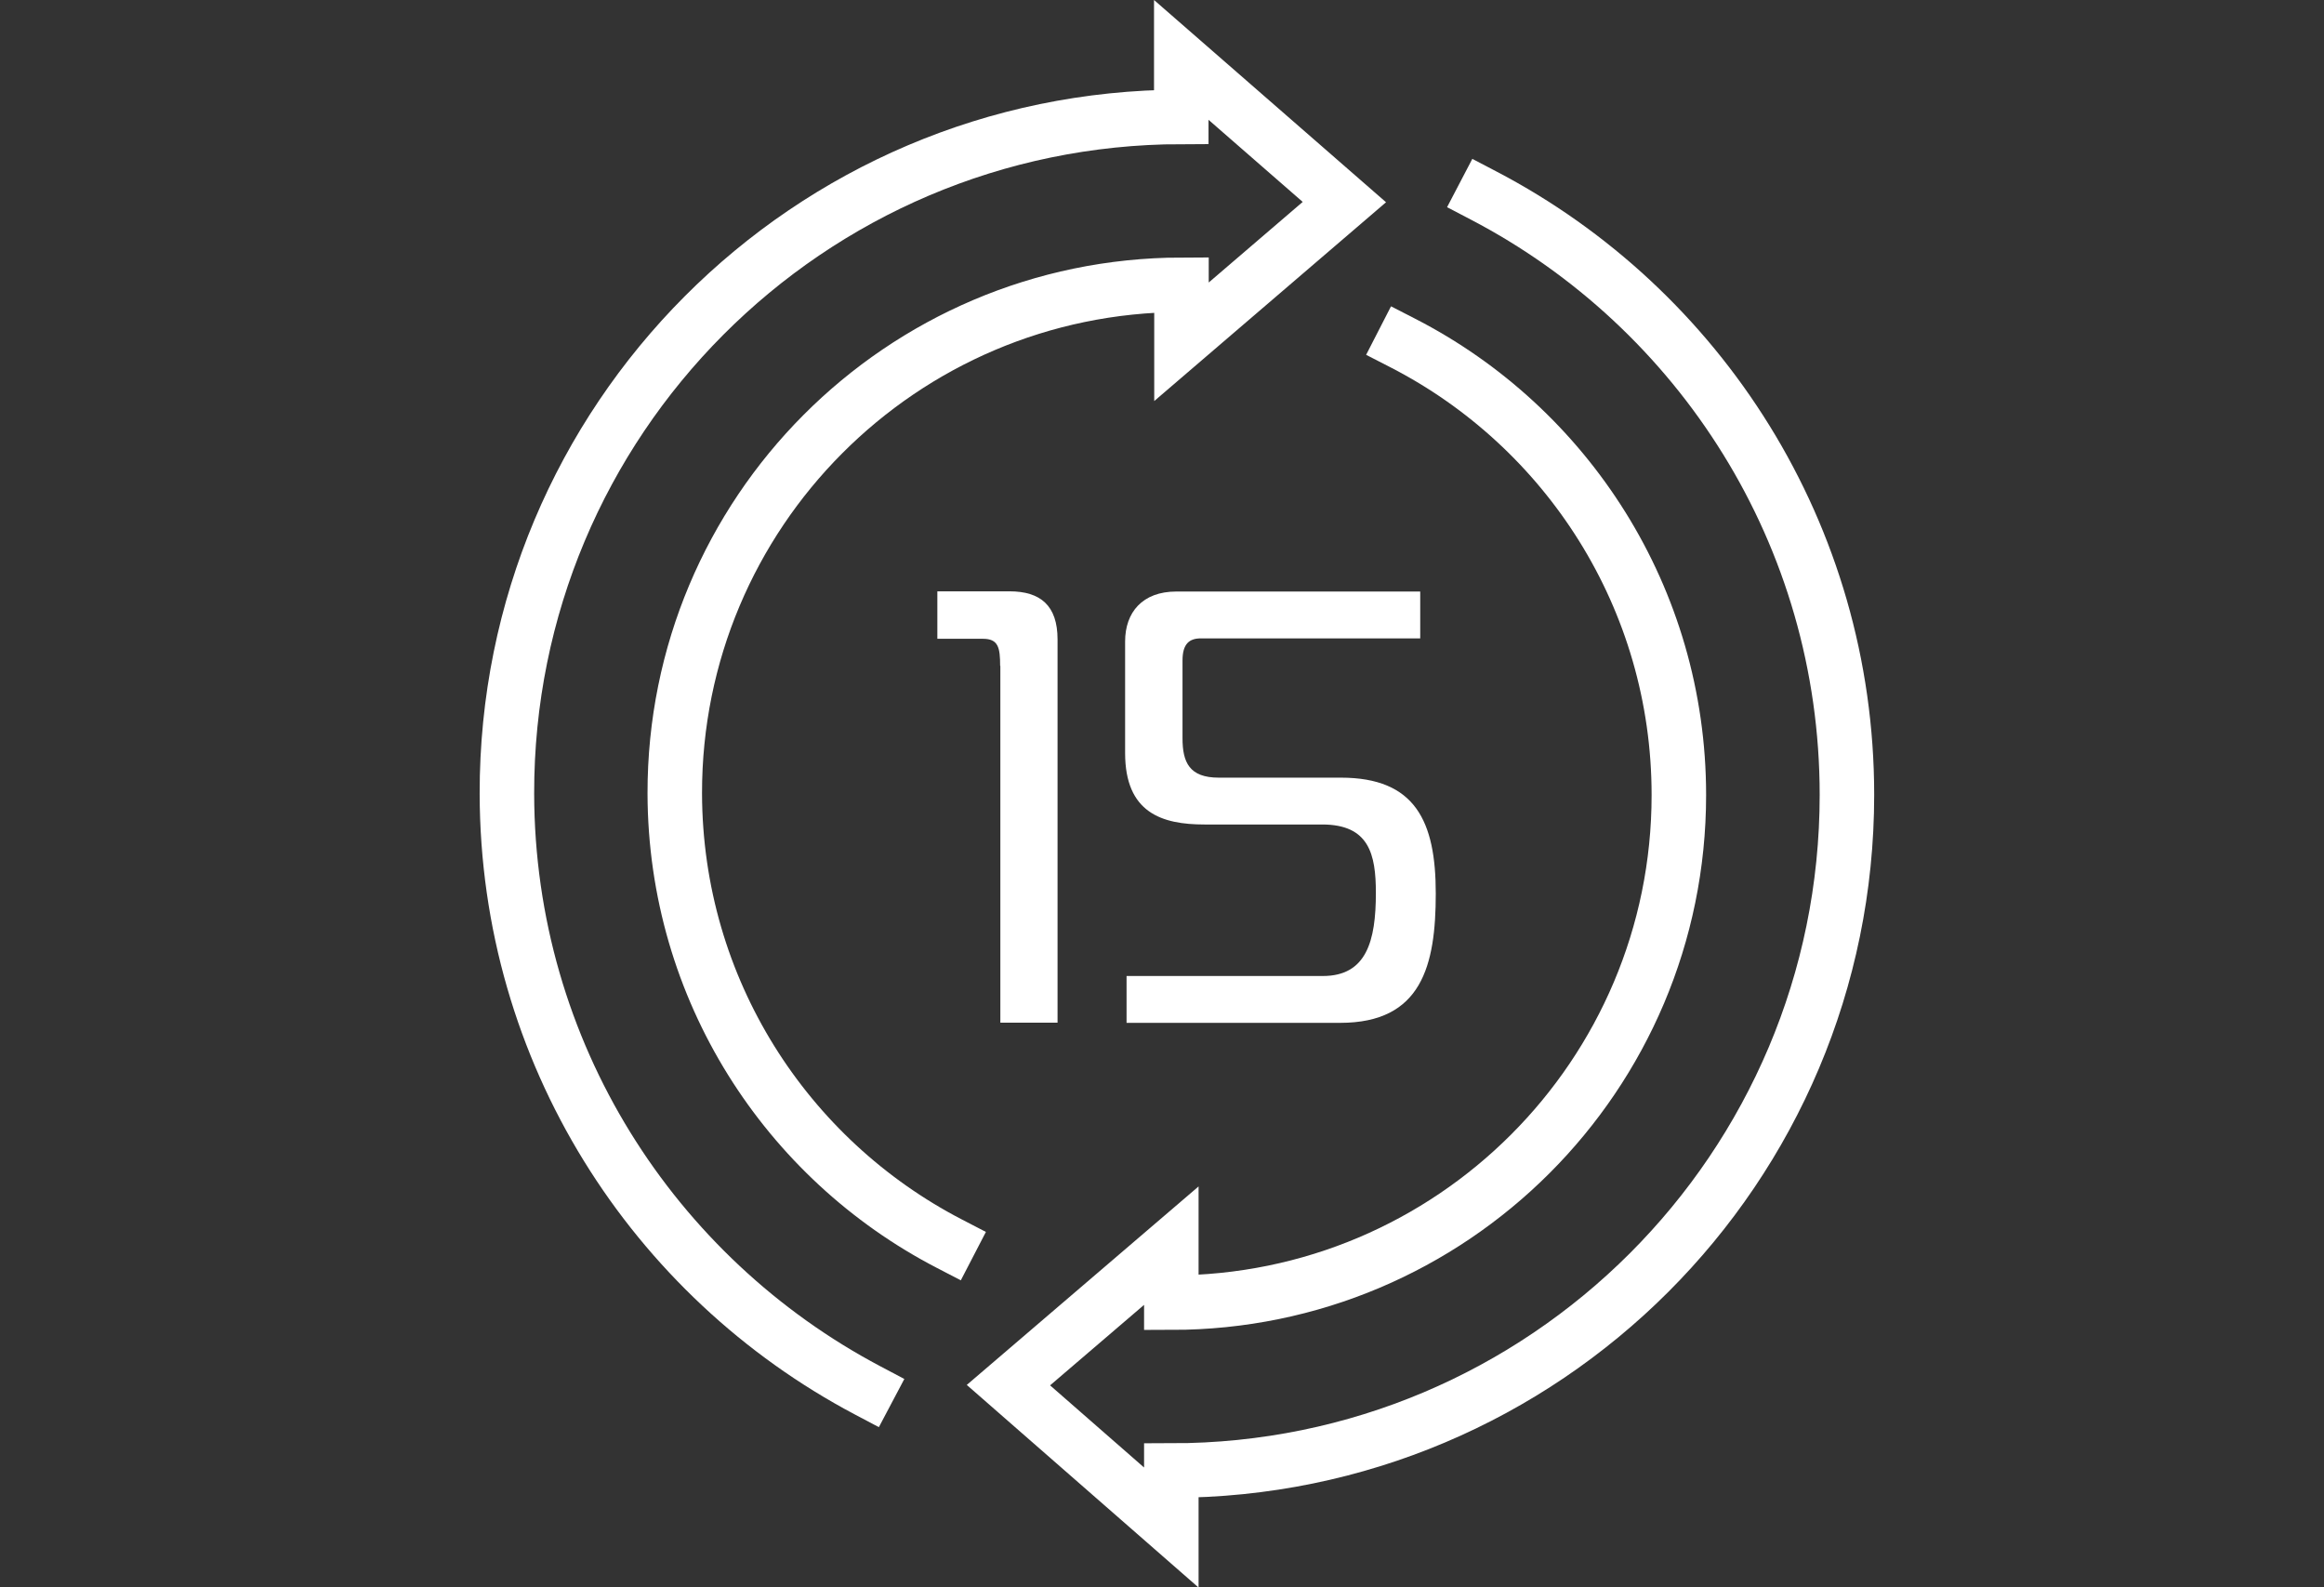
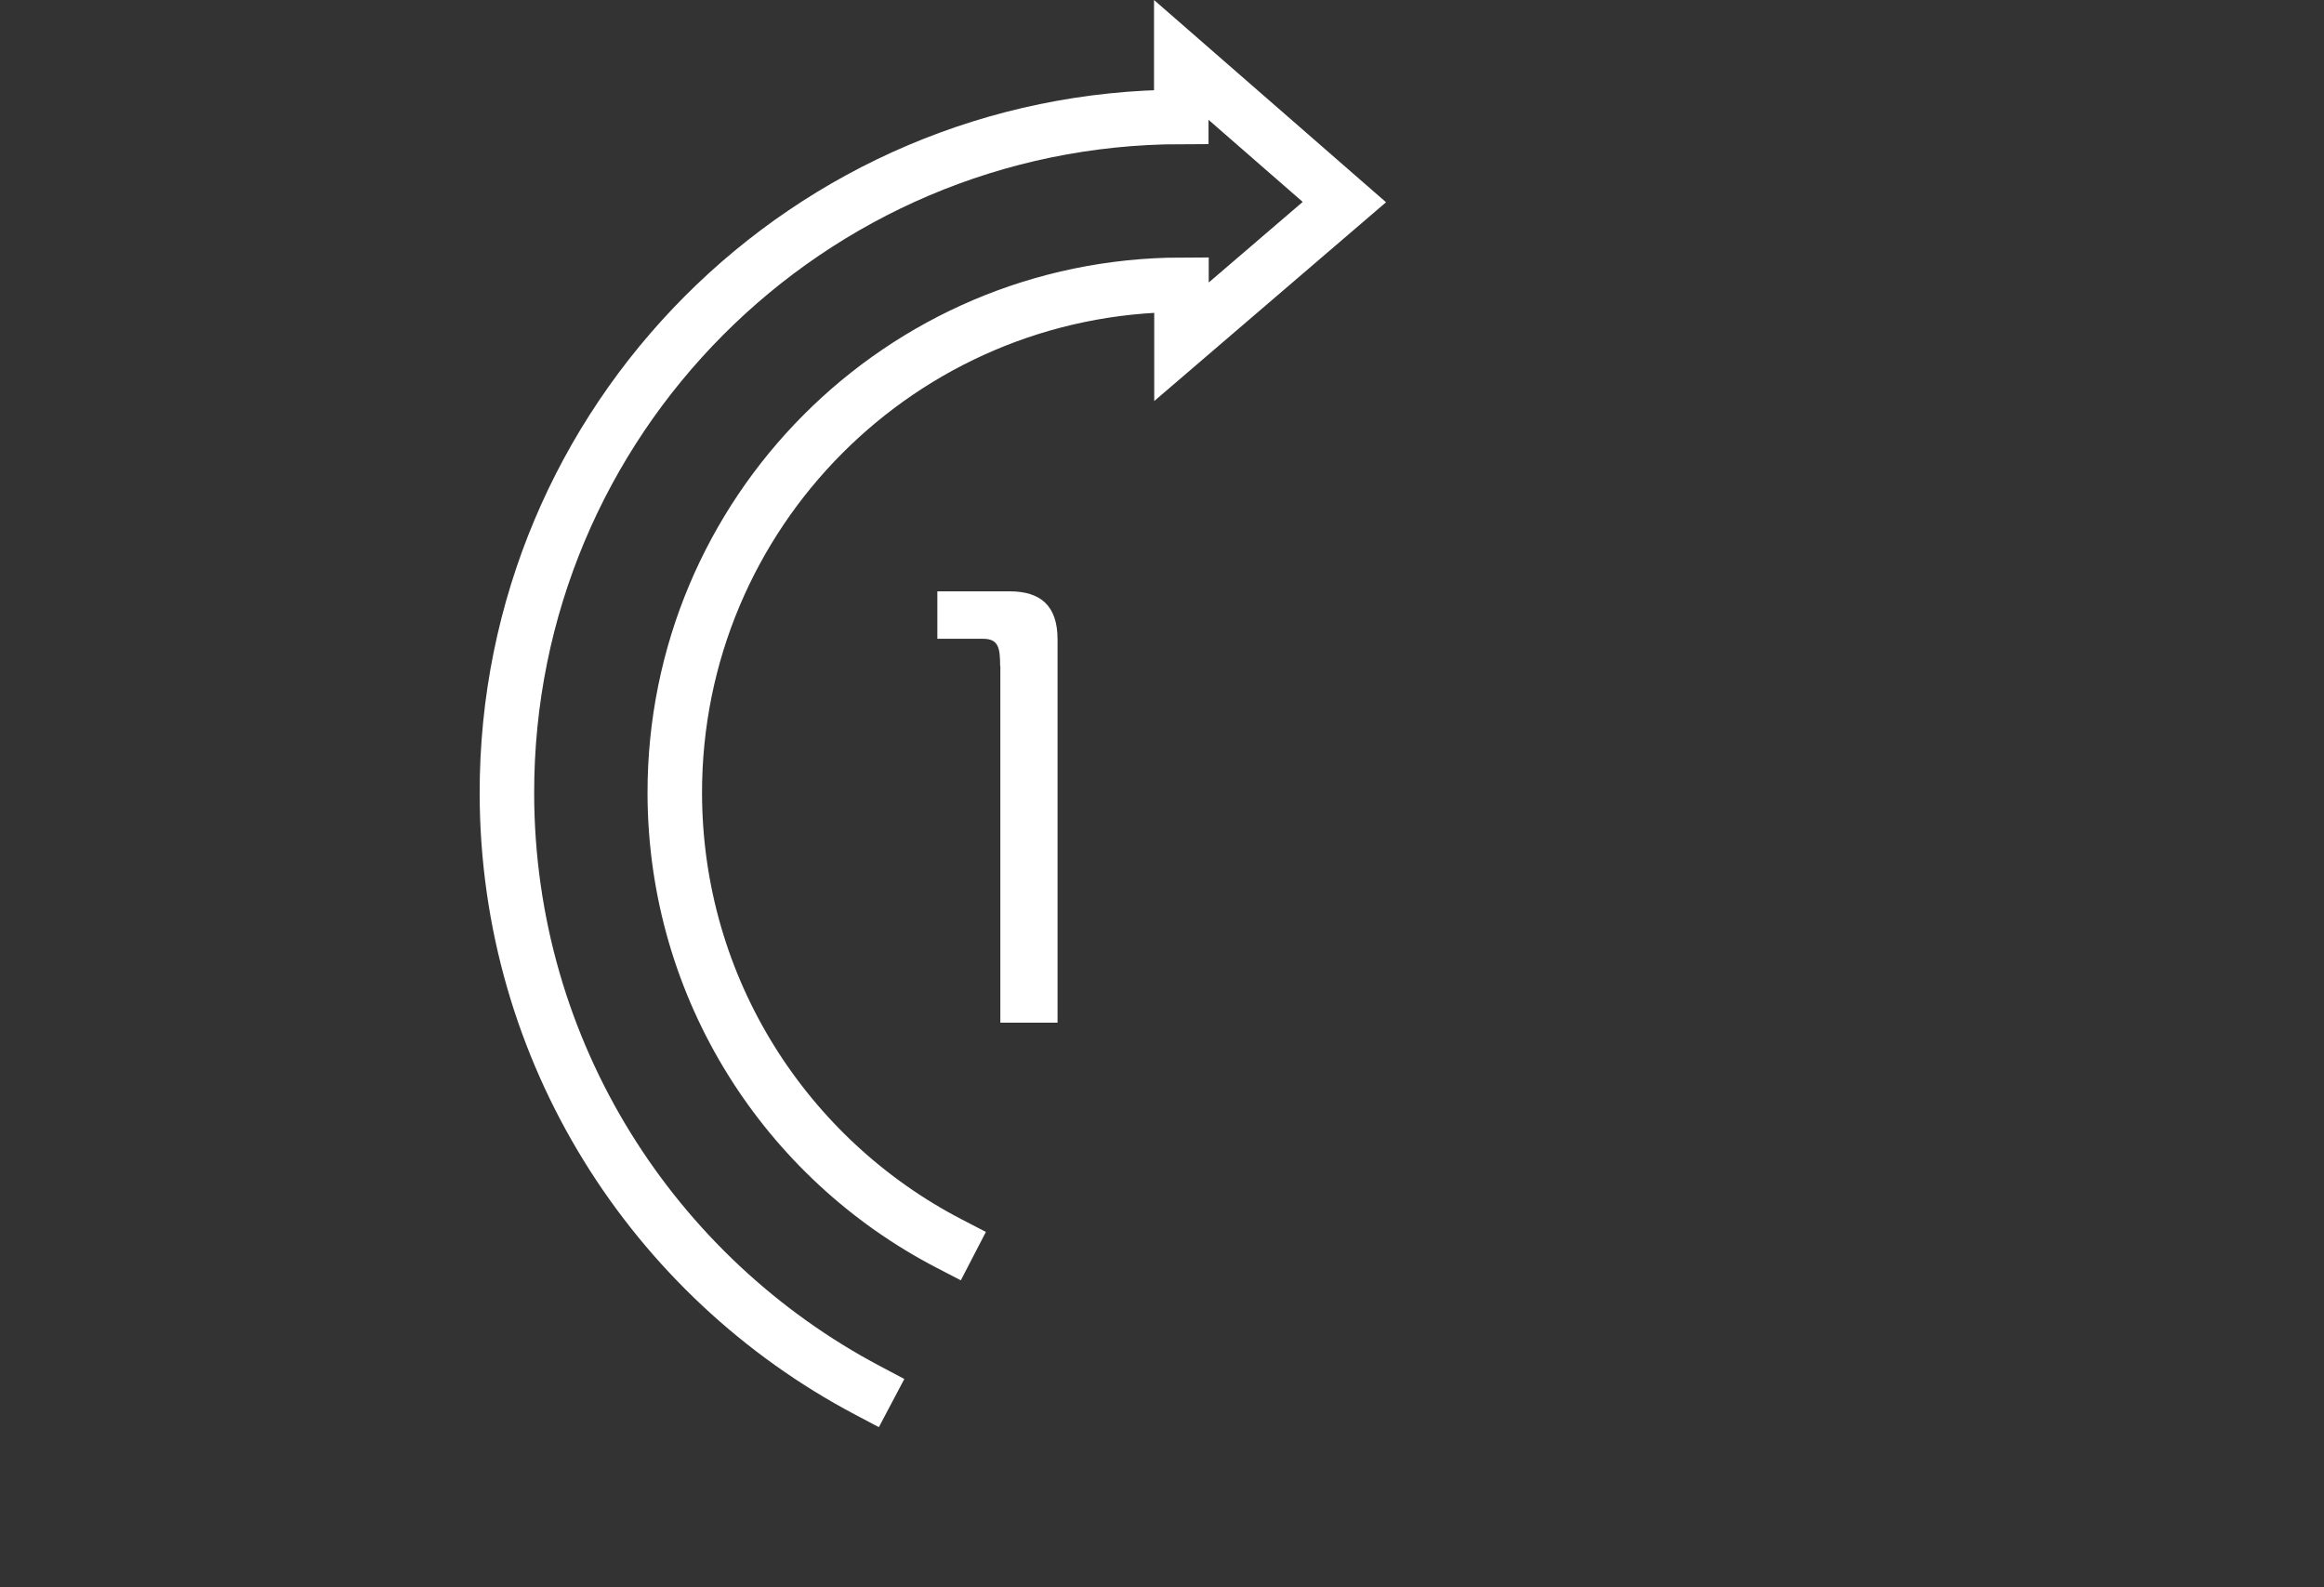
<svg xmlns="http://www.w3.org/2000/svg" viewBox="0 0 112.14 76.59" data-name="Layer 3" id="Layer_3">
  <rect x="0" y="0" width="112.14" height="76.59" fill="#333333" stroke="none" />
  <defs>
    <style>
      .cls-1 {
        fill: #fff;
      }

      .cls-2 {
        fill: none;
        stroke: #fff;
        stroke-linecap: square;
        stroke-miterlimit: 10;
        stroke-width: 2.63px;
      }
    </style>
  </defs>
  <g data-name="17" id="_17">
    <path d="M45.8,60c-7.85-4.07-13.22-12.26-13.24-21.72-.02-13.53,10.92-24.51,24.45-24.54v2.75s7.86-6.74,7.86-6.74l-7.87-6.86v2.75c-18,.03-32.57,14.65-32.54,32.65.02,12.49,7.07,23.33,17.4,28.79" class="cls-2" />
-     <path d="M67.69,16.55c7.91,4.06,13.32,12.3,13.32,21.81,0,13.53-10.97,24.49-24.49,24.49v-2.75l-7.86,6.73,7.86,6.87v-2.75c18,0,32.6-14.59,32.6-32.6,0-12.56-7.11-23.47-17.52-28.91" class="cls-2" />
    <g>
      <path d="M48.26,32.13c0-.89-.09-1.31-.83-1.31h-2.2v-2.29h3.48c1.49,0,2.32.68,2.32,2.32v18.49h-2.76v-17.21Z" class="cls-1" />
-       <path d="M54.35,47.09h9.48c2.11,0,2.56-1.69,2.56-4.01,0-1.87-.33-3.3-2.59-3.3h-5.68c-2.05,0-3.83-.56-3.83-3.45v-5.38c0-1.4.83-2.41,2.47-2.41h11.77v2.26h-10.58c-.57,0-.89.27-.89,1.07v3.75c0,1.16.33,1.9,1.75,1.9h5.89c3.6,0,4.58,2.11,4.58,5.59s-.68,6.24-4.61,6.24h-10.31v-2.26Z" class="cls-1" />
    </g>
  </g>
</svg>